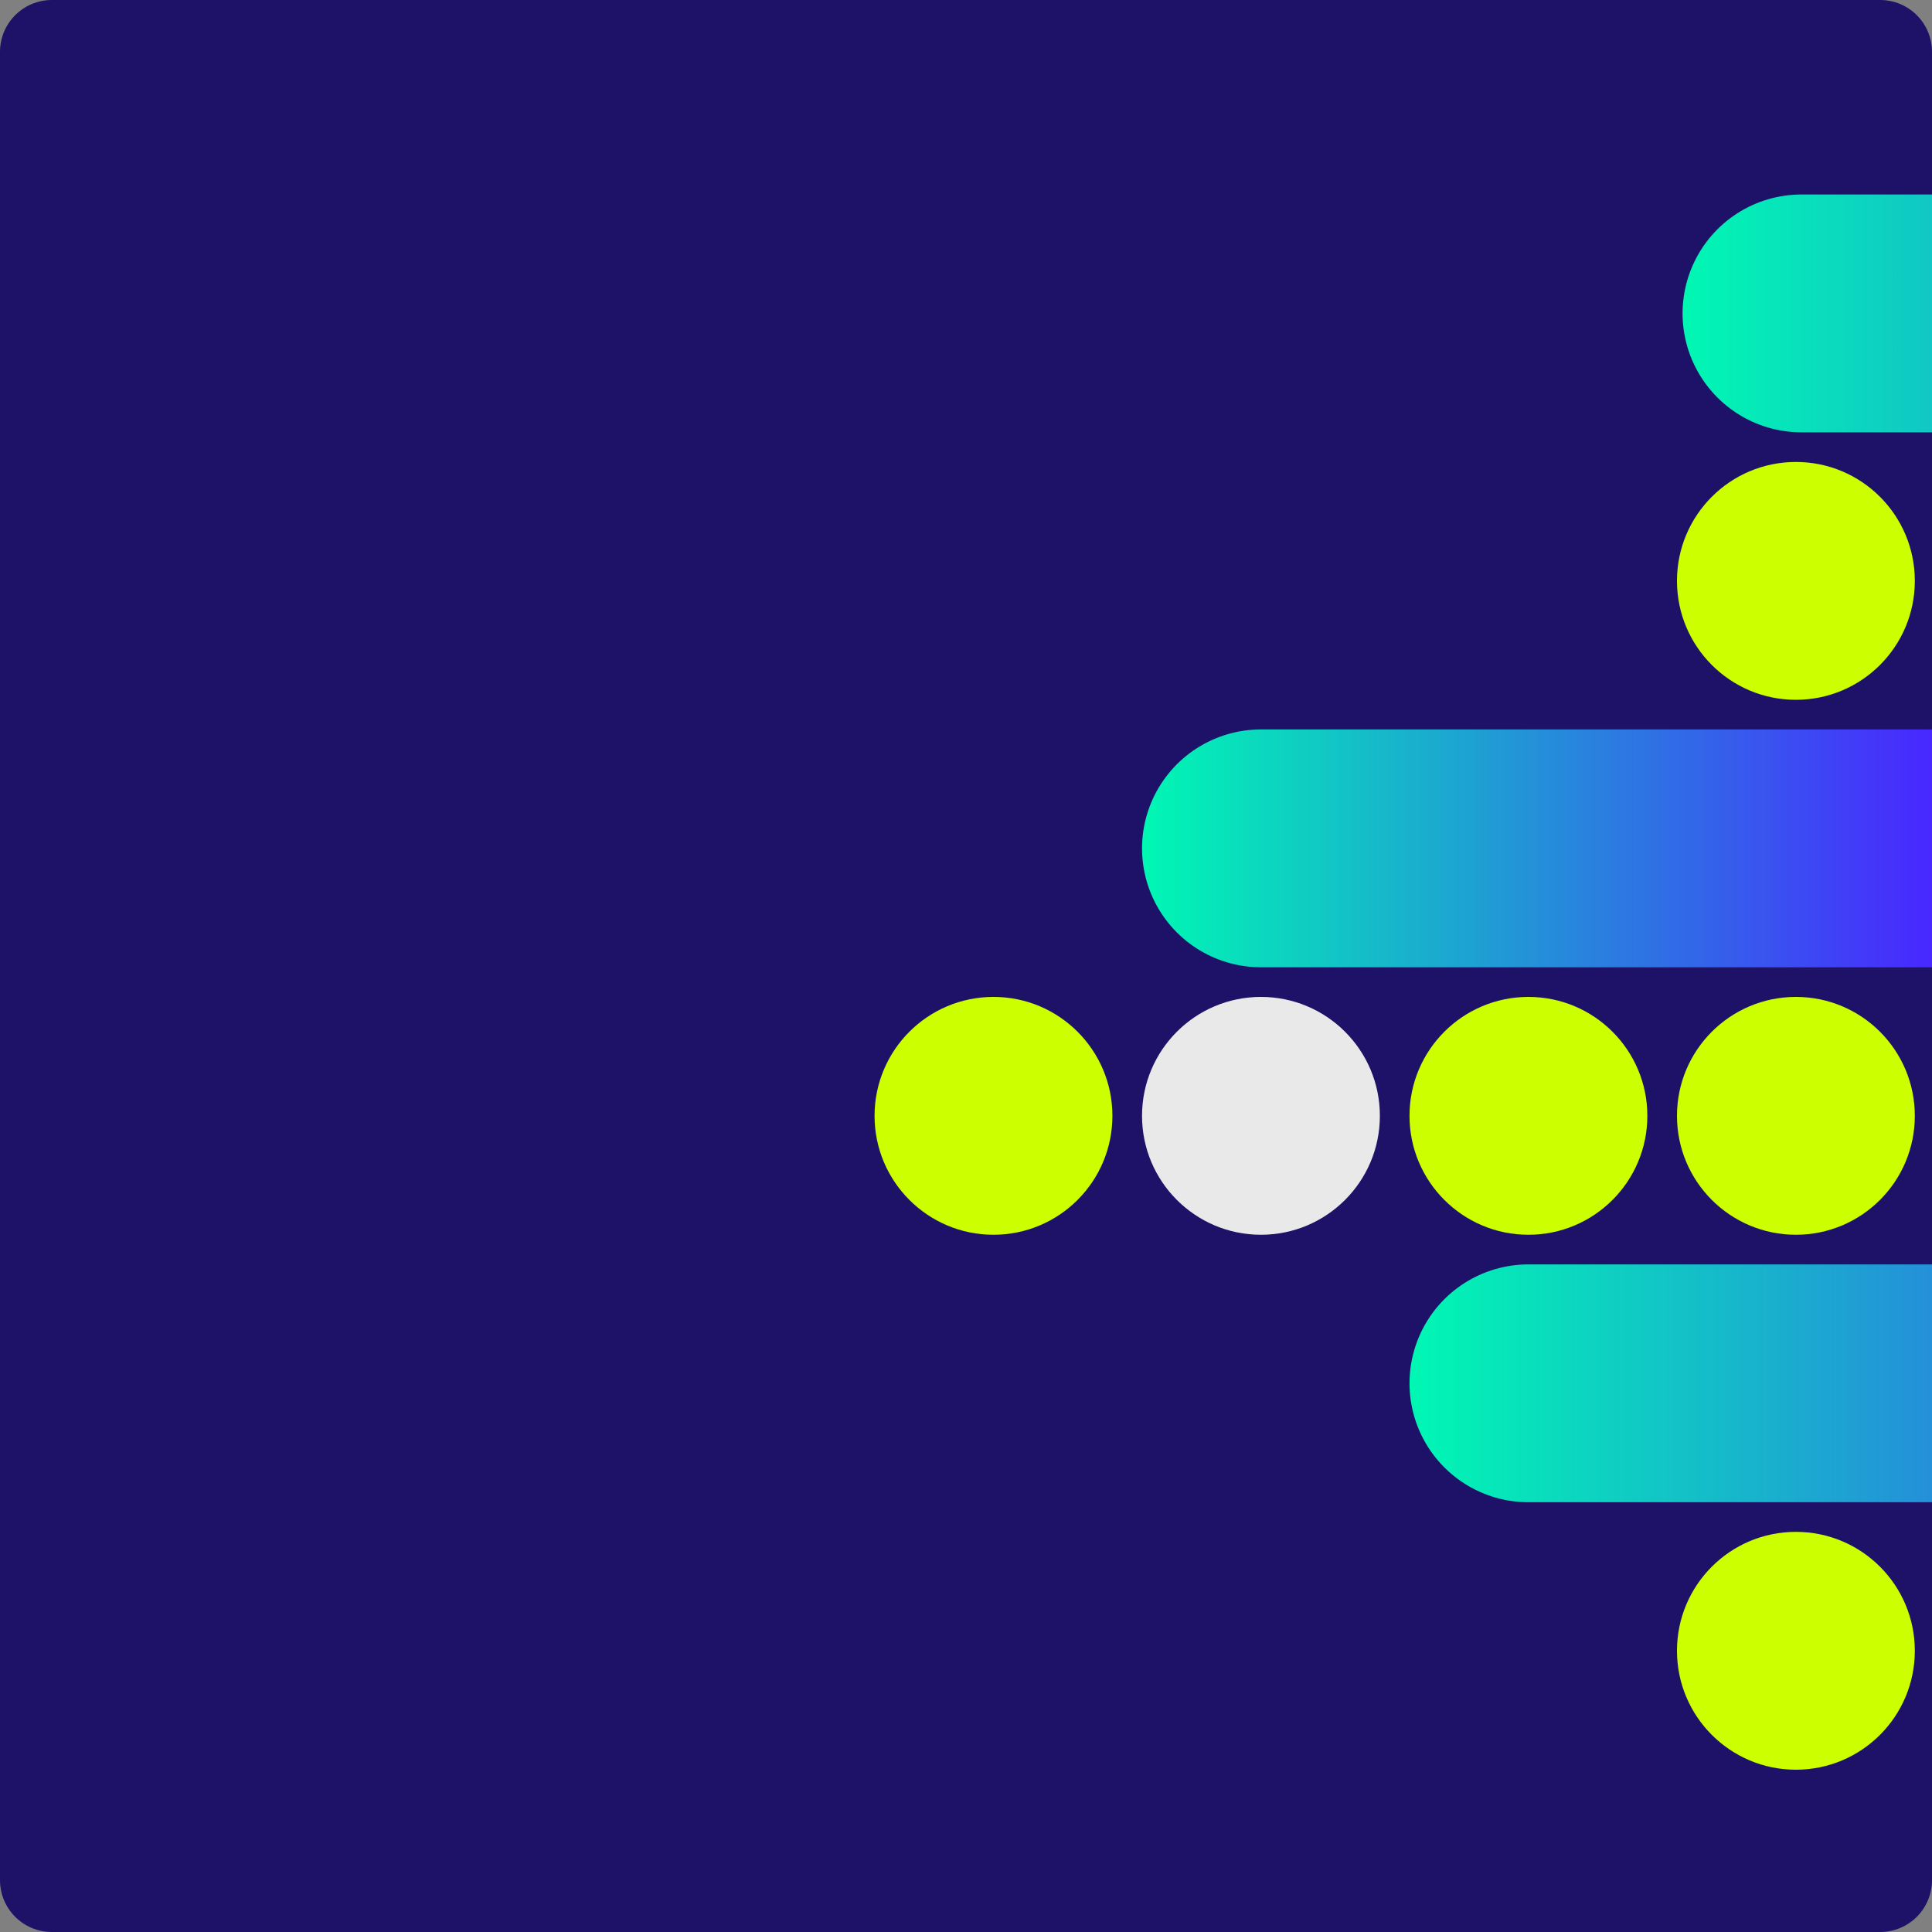
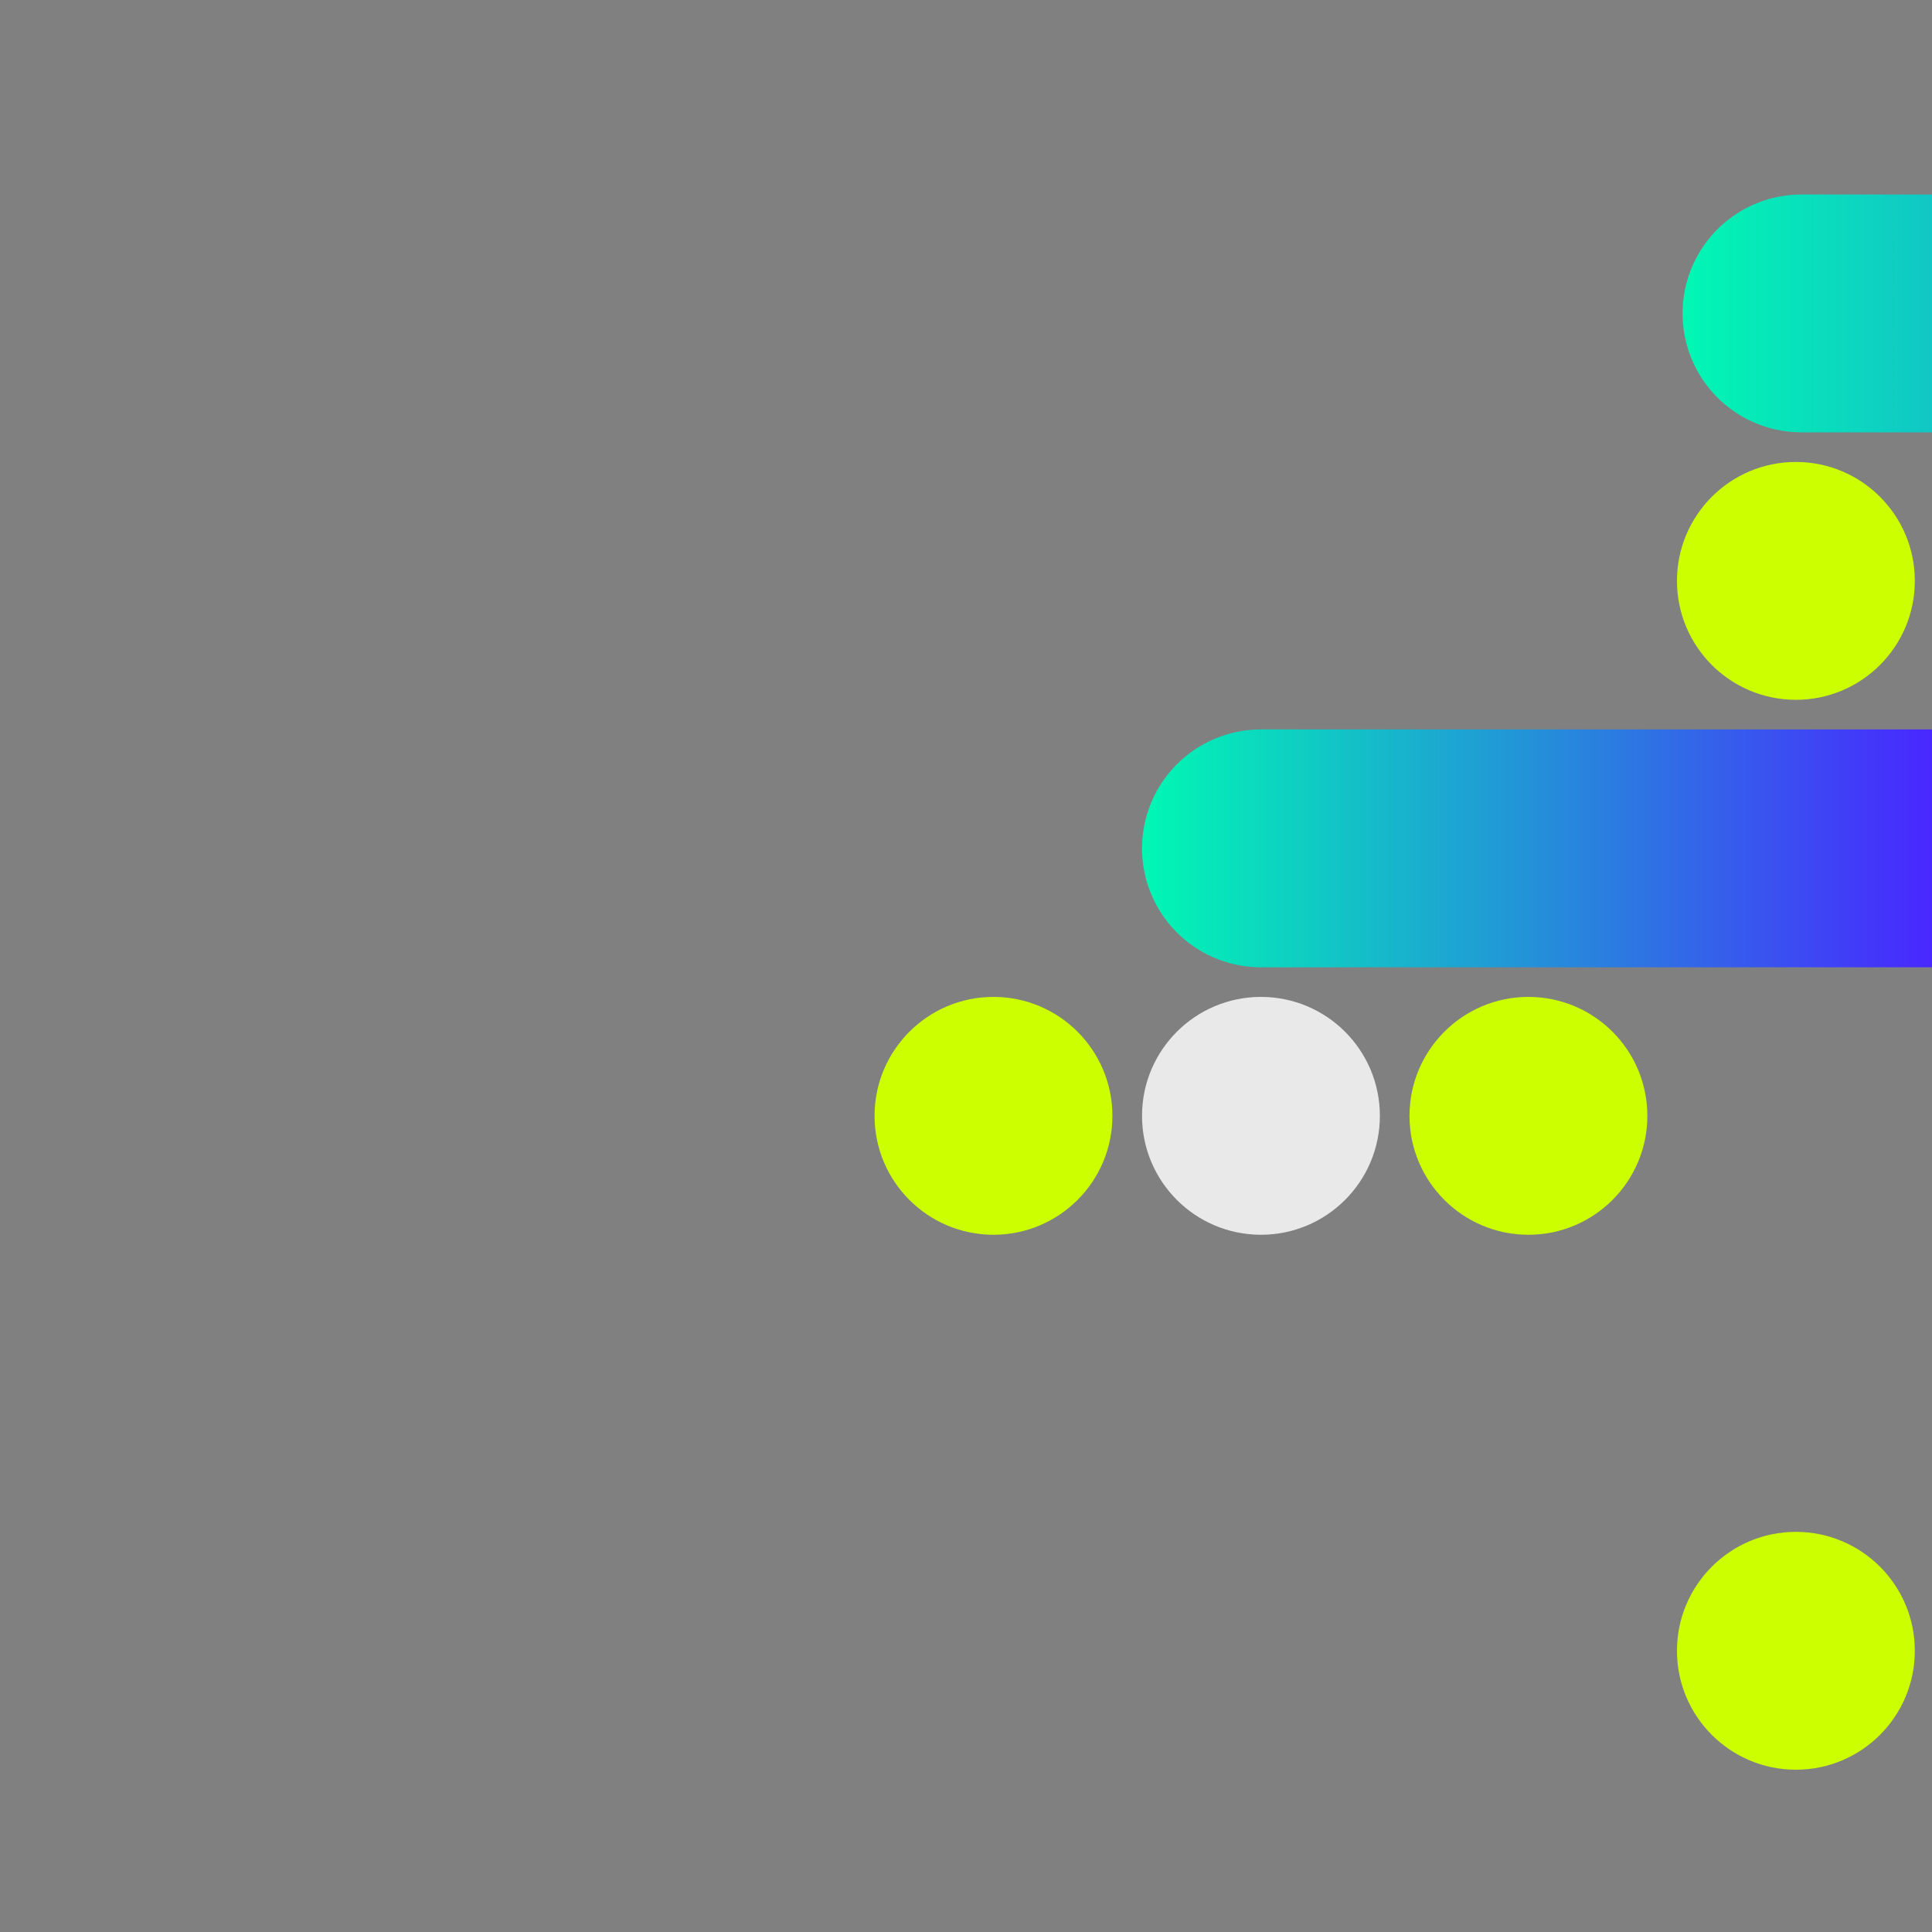
<svg xmlns="http://www.w3.org/2000/svg" id="Layer_1" data-name="Layer 1" width="450" height="450" version="1.1" viewBox="0 0 450 450">
  <rect x="0" y="0" width="450" height="450" fill="#808080" stroke="none" />
  <defs>
    <style>
      .cls-1 {
        fill: #e9e9e9;
      }

      .cls-1, .cls-2, .cls-3 {
        stroke-width: 0px;
      }

      .cls-2 {
        fill: #cf0;
      }

      .cls-3 {
        fill: #1d1168;
      }

      .cls-4 {
        stroke: url(#linear-gradient);
      }

      .cls-4, .cls-5, .cls-6 {
        fill: none;
        stroke-linecap: round;
        stroke-linejoin: round;
        stroke-width: 55.4px;
      }

      .cls-5 {
        stroke: url(#linear-gradient-3);
      }

      .cls-6 {
        stroke: url(#linear-gradient-2);
      }
    </style>
    <linearGradient id="linear-gradient" x1="328.3" y1="-.8" x2="570.6" y2="-.8" gradientTransform="translate(0 323)" gradientUnits="userSpaceOnUse">
      <stop offset="0" stop-color="#00f8b3" />
      <stop offset="1" stop-color="#4828ff" />
    </linearGradient>
    <linearGradient id="linear-gradient-2" x1="266" y1="-125.4" x2="632.9" y2="-125.4" gradientTransform="translate(0 323)" gradientUnits="userSpaceOnUse">
      <stop offset="0" stop-color="#00f8b3" />
      <stop offset=".5" stop-color="#4828ff" />
      <stop offset="1" stop-color="#200d6d" />
    </linearGradient>
    <linearGradient id="linear-gradient-3" x1="391.9" y1="-250" x2="882.1" y2="-250" gradientTransform="translate(0 323)" gradientUnits="userSpaceOnUse">
      <stop offset="0" stop-color="#00f8b3" />
      <stop offset=".5" stop-color="#4828ff" />
      <stop offset=".9" stop-color="#200d6d" />
    </linearGradient>
  </defs>
-   <path class="cls-3" d="M437.9,450H12.1C5.4,450,0,444.6,0,437.9V12.1C0,5.4,5.4,0,12.1,0h425.8C444.6,0,450,5.4,450,12.1v425.8c0,6.7-5.4,12.1-12.1,12.1Z" />
  <g>
    <circle class="cls-2" cx="231.4" cy="259.9" r="27.7" />
    <circle class="cls-2" cx="418.3" cy="384.5" r="27.7" />
    <circle class="cls-2" cx="418.3" cy="135.3" r="27.7" />
  </g>
  <circle class="cls-1" cx="293.7" cy="259.9" r="27.7" />
-   <circle class="cls-2" cx="418.3" cy="259.9" r="27.7" />
  <circle class="cls-2" cx="356" cy="259.9" r="27.7" />
-   <path class="cls-4" d="M542.9,322.2h-186.9" />
  <path class="cls-6" d="M605.2,197.6h-311.5" />
  <path class="cls-5" d="M854.4,73h-434.8" />
</svg>